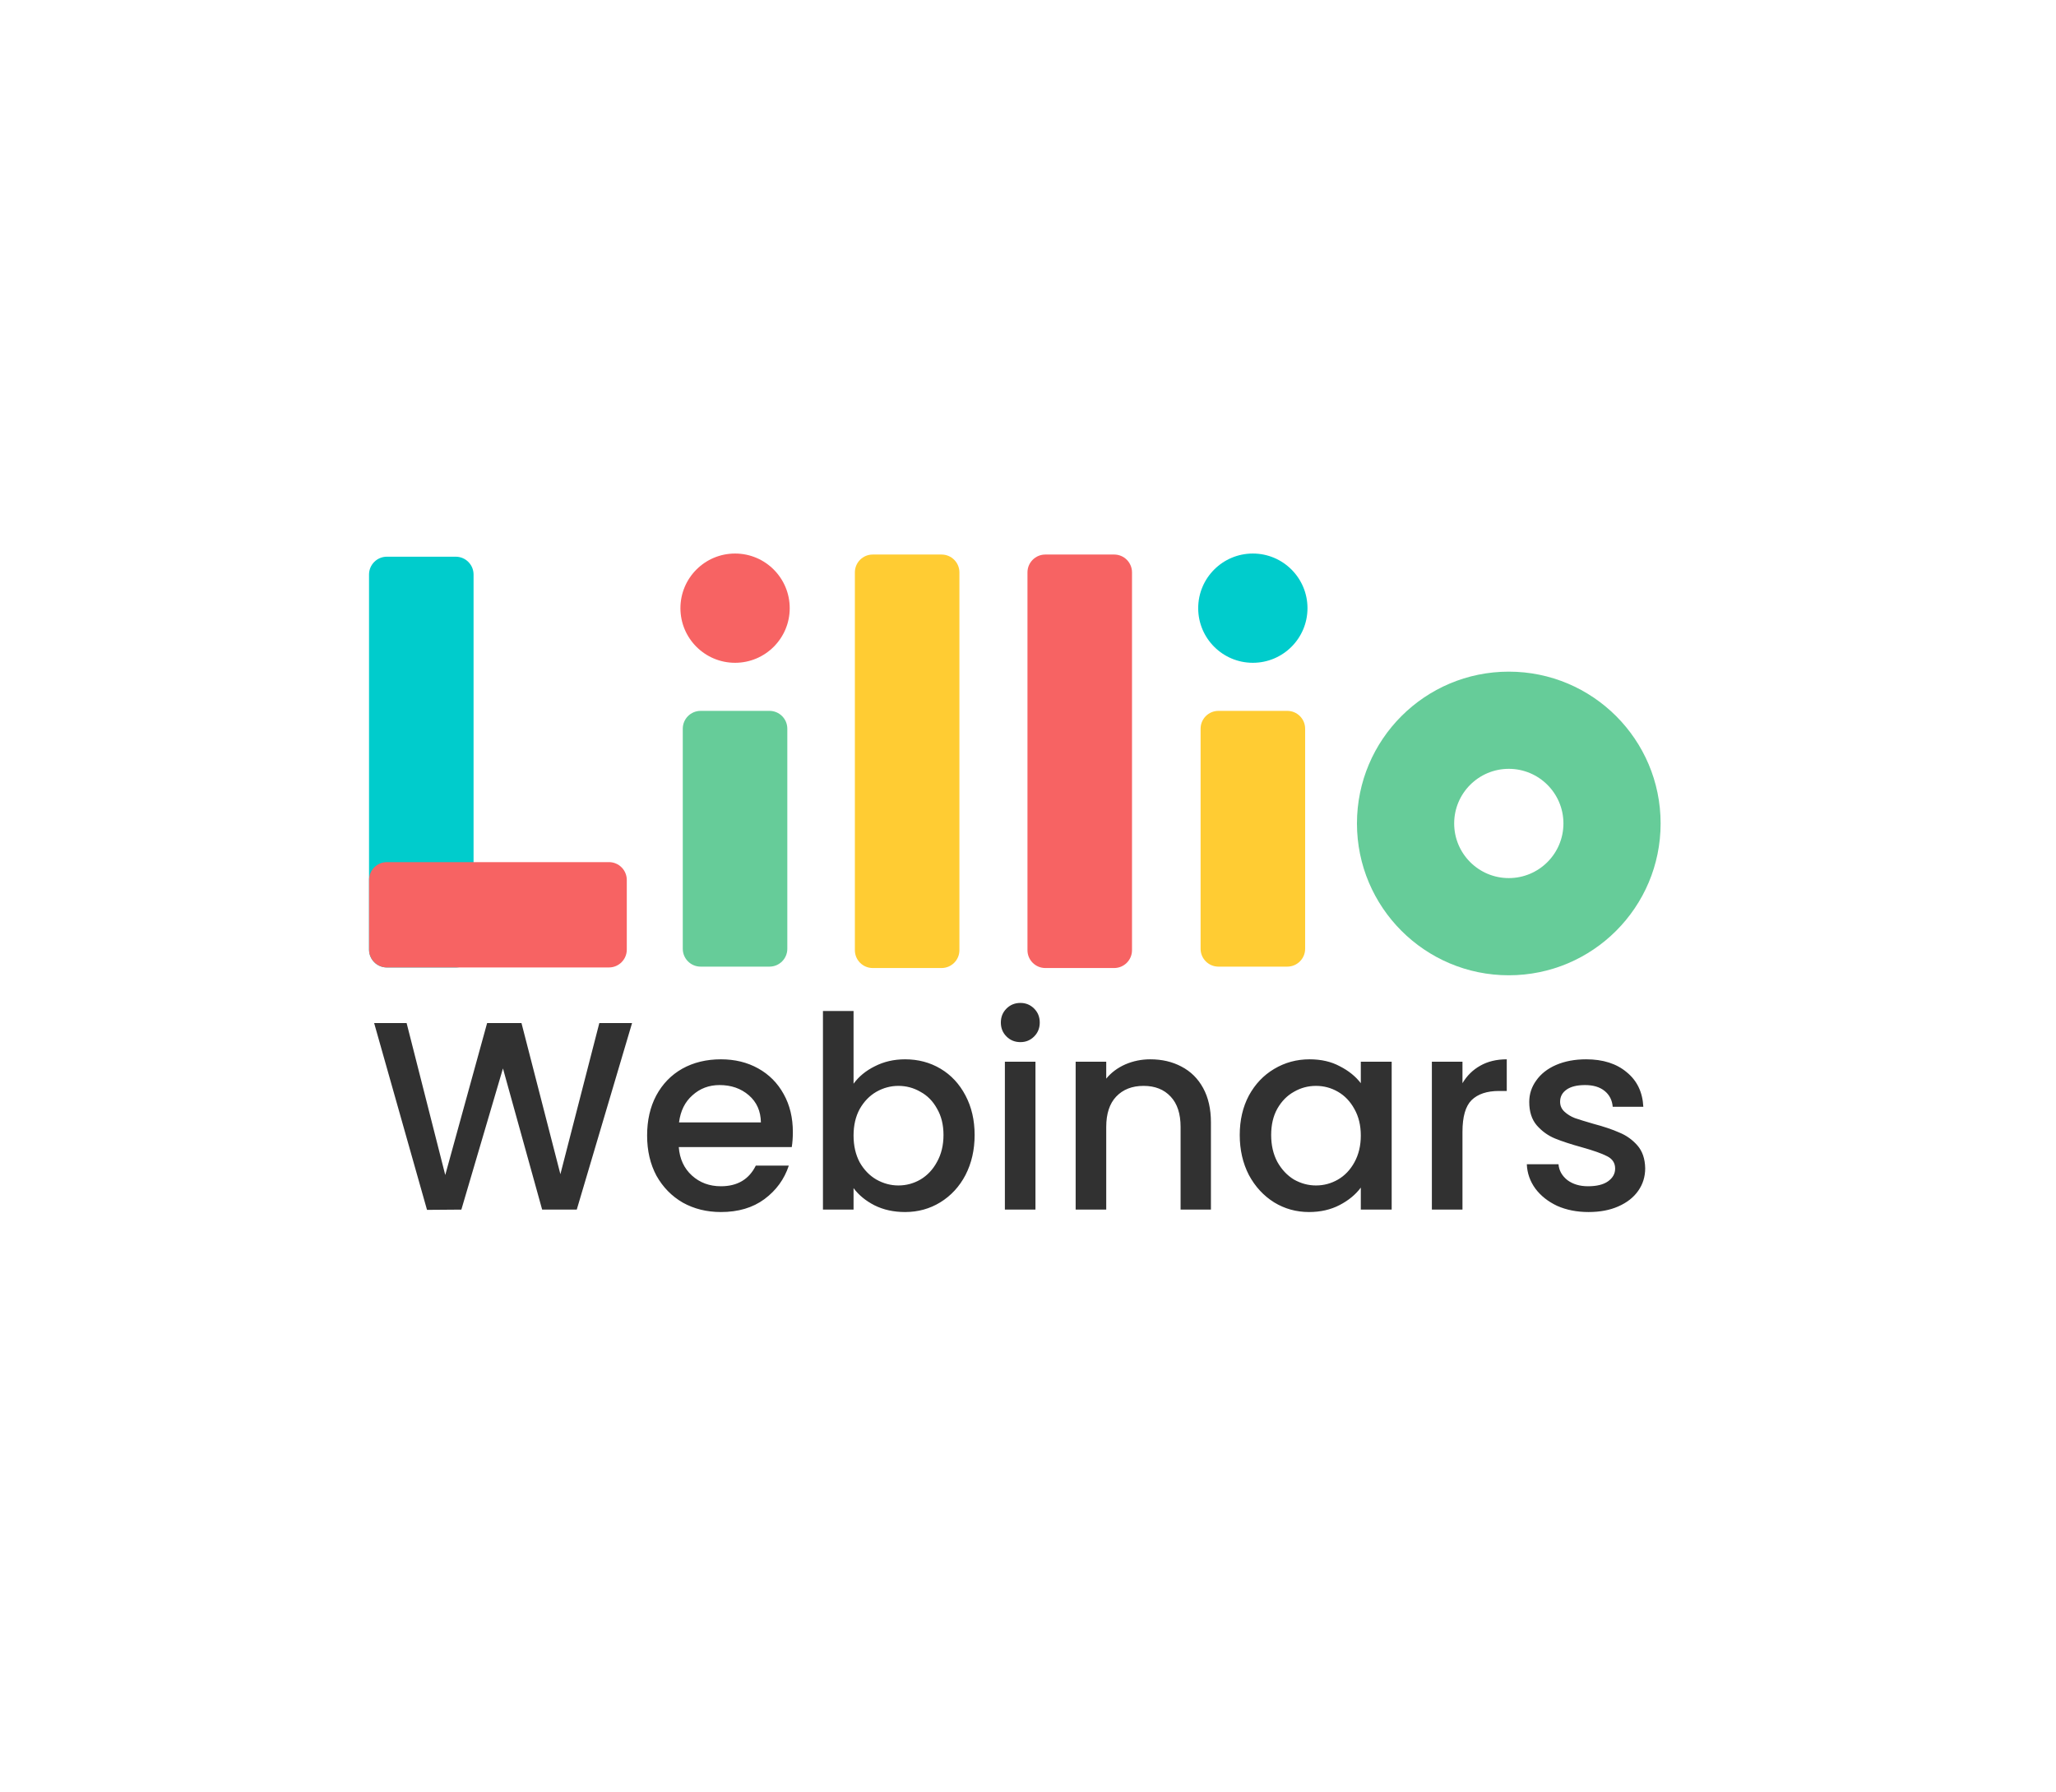
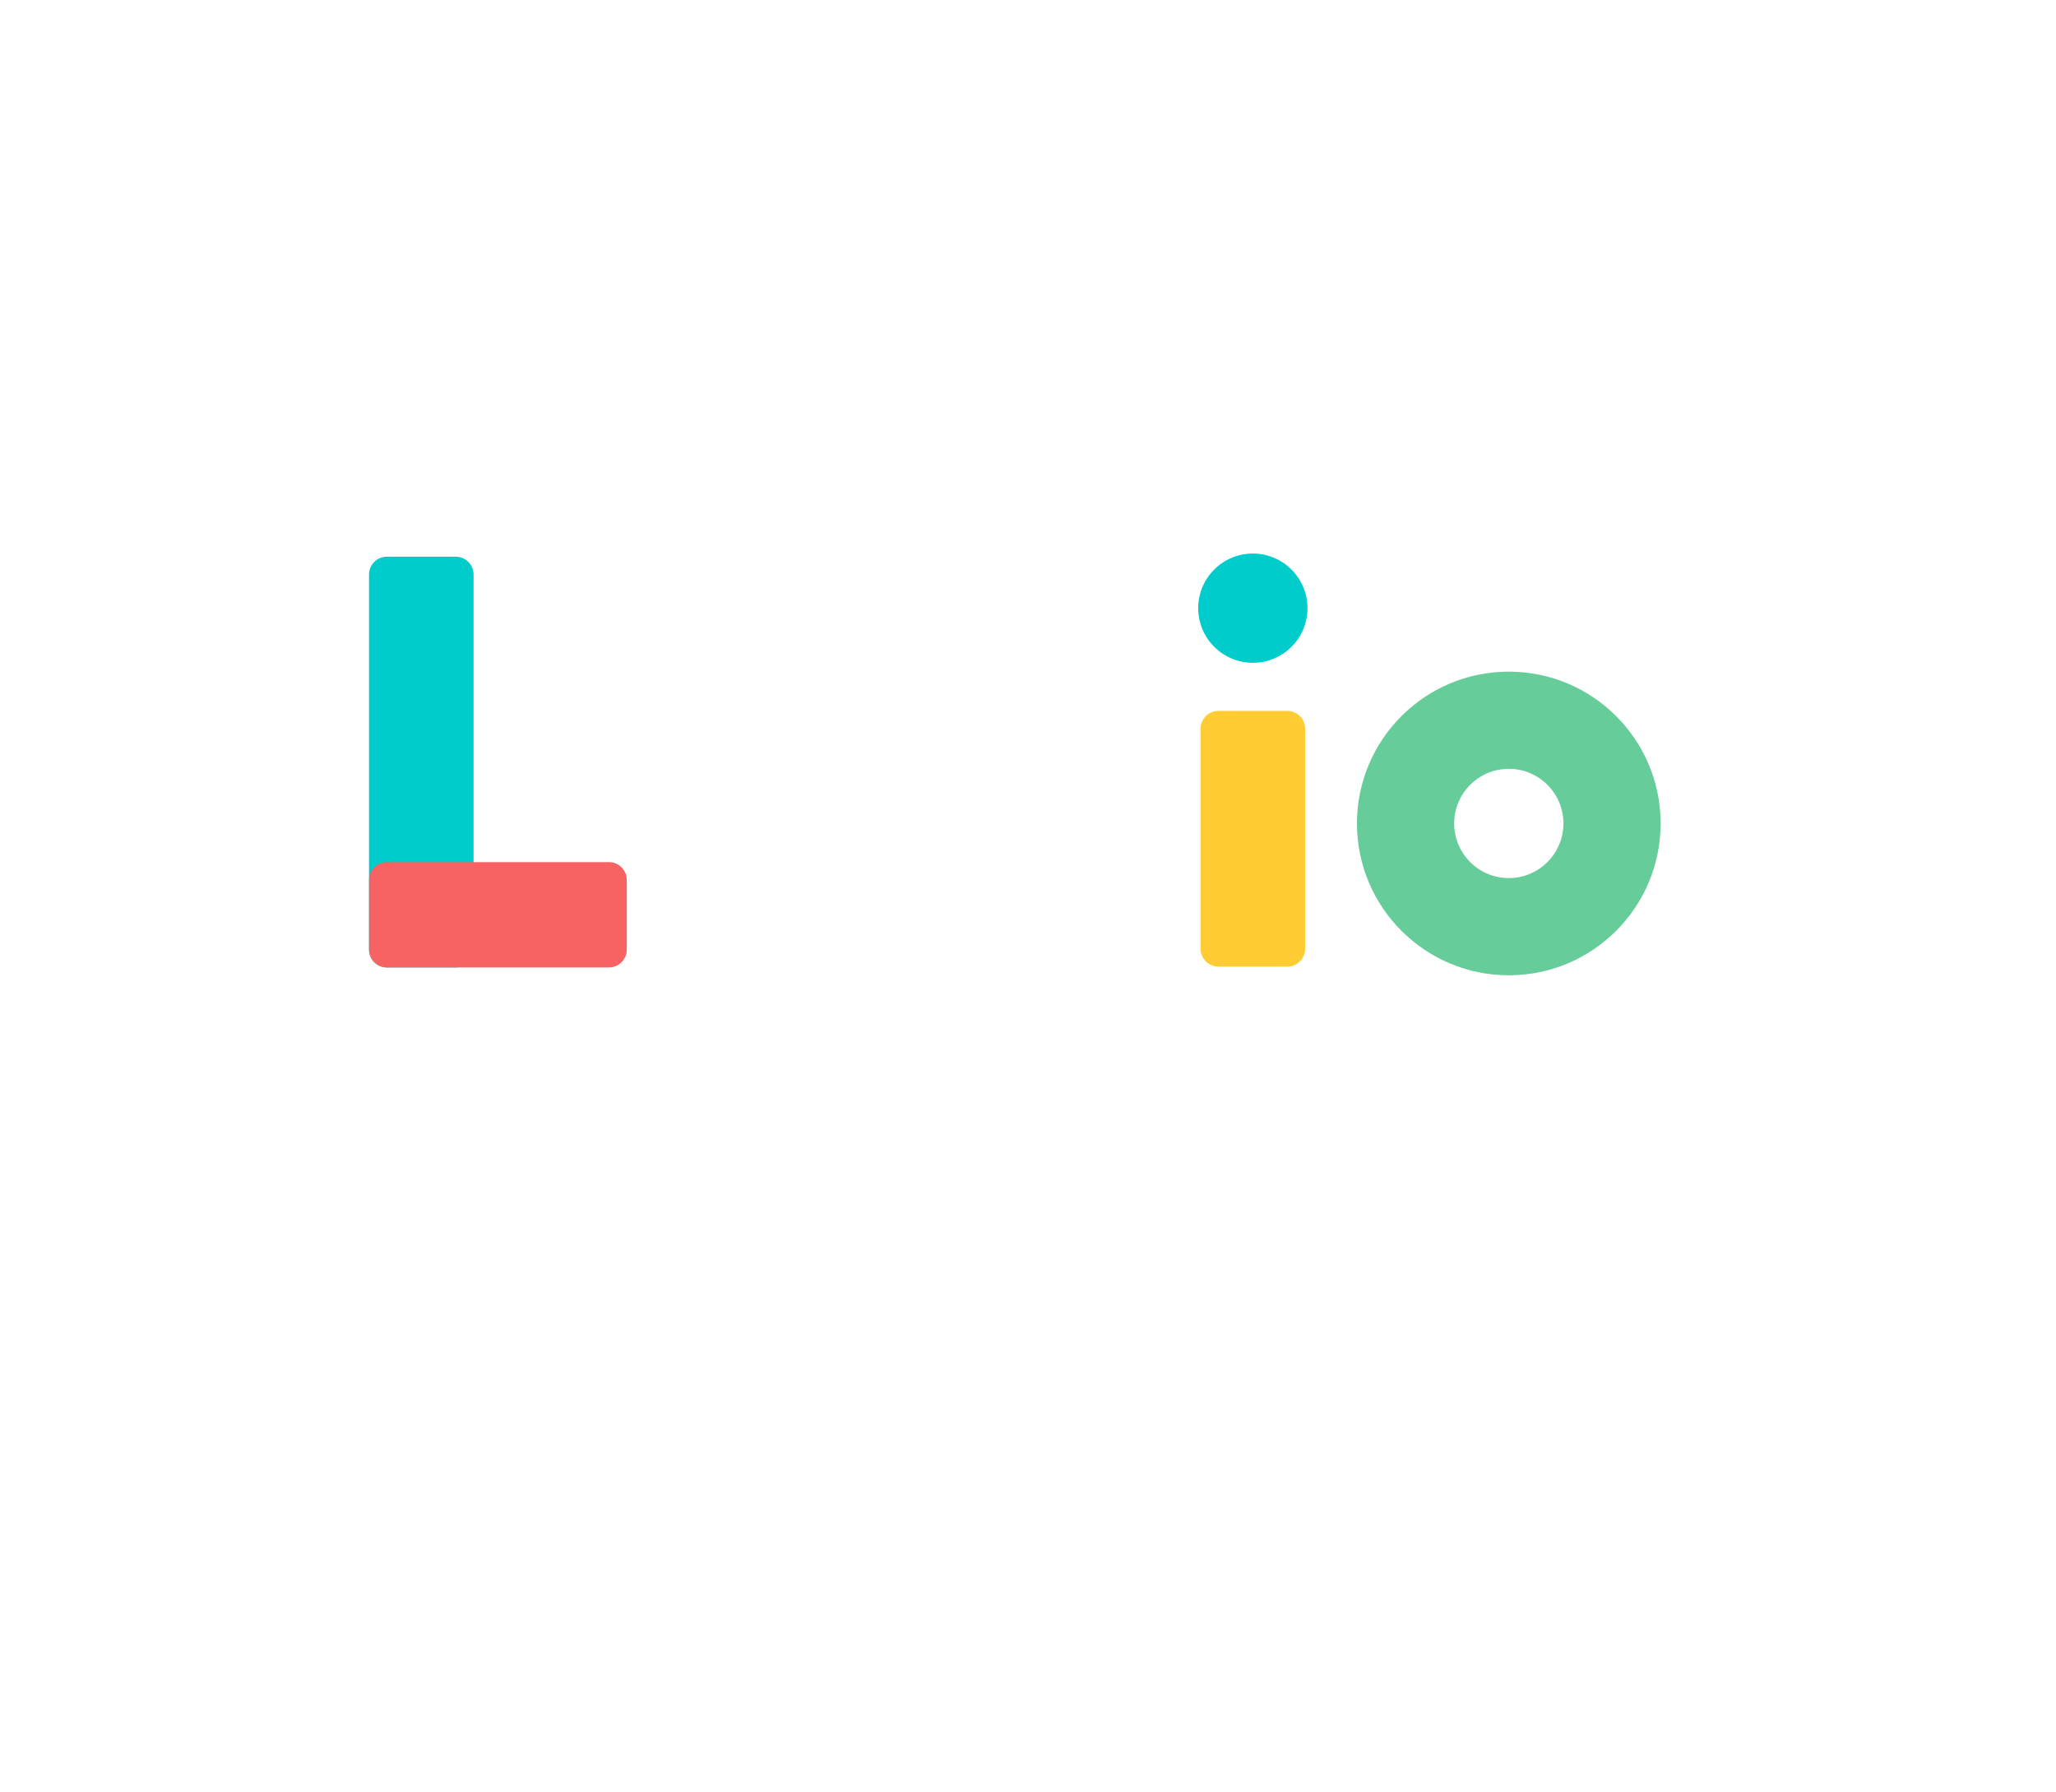
<svg xmlns="http://www.w3.org/2000/svg" width="78" height="68" viewBox="0 0 78 68" fill="none">
  <g clip-path="url(#clip0_355_690)">
-     <path d="M35.72 21.038H33.109C32.735 21.038 32.432 21.341 32.432 21.715V36.048C32.432 36.422 32.735 36.725 33.109 36.725H35.72C36.094 36.725 36.398 36.422 36.398 36.048V21.715C36.398 21.341 36.094 21.038 35.72 21.038Z" fill="#FFCC33" />
-     <path d="M42.269 21.038H39.658C39.284 21.038 38.98 21.341 38.98 21.715V36.048C38.98 36.422 39.284 36.725 39.658 36.725H42.269C42.643 36.725 42.946 36.422 42.946 36.048V21.715C42.946 21.341 42.643 21.038 42.269 21.038Z" fill="#F76363" />
    <path d="M17.288 21.12H14.678C14.303 21.12 14 21.423 14 21.797V36.027C14 36.401 14.303 36.704 14.678 36.704H17.288C17.663 36.704 17.966 36.401 17.966 36.027V21.797C17.966 21.423 17.663 21.12 17.288 21.12Z" fill="#00CCCC" />
    <path d="M23.779 36.026V33.385C23.779 33.01 23.476 32.707 23.102 32.707H14.678C14.304 32.707 14.001 33.01 14.001 33.385V36.026C14.001 36.4 14.304 36.703 14.678 36.703H23.102C23.476 36.703 23.779 36.4 23.779 36.026Z" fill="#F76363" />
-     <path d="M26.581 36.672H29.192C29.566 36.672 29.869 36.369 29.869 35.995V27.646C29.869 27.272 29.566 26.969 29.192 26.969H26.581C26.206 26.969 25.903 27.272 25.903 27.646V35.995C25.903 36.369 26.206 36.672 26.581 36.672Z" fill="#66CC99" />
-     <path d="M27.887 25.145C29.032 25.145 29.96 24.217 29.96 23.073C29.96 21.928 29.032 21 27.887 21C26.742 21 25.814 21.928 25.814 23.073C25.814 24.217 26.742 25.145 27.887 25.145Z" fill="#F76363" />
    <path d="M46.225 36.672H48.836C49.21 36.672 49.514 36.369 49.514 35.995V27.646C49.514 27.272 49.21 26.969 48.836 26.969H46.225C45.851 26.969 45.548 27.272 45.548 27.646V35.995C45.548 36.369 45.851 36.672 46.225 36.672Z" fill="#FFCC33" />
    <path d="M47.53 25.145C48.675 25.145 49.603 24.217 49.603 23.073C49.603 21.928 48.675 21 47.53 21C46.385 21 45.457 21.928 45.457 23.073C45.457 24.217 46.385 25.145 47.53 25.145Z" fill="#00CCCC" />
    <path d="M57.24 25.481C54.06 25.481 51.48 28.06 51.48 31.24C51.48 34.421 54.06 37 57.24 37C60.421 37 63 34.421 63 31.24C63 28.06 60.421 25.481 57.24 25.481ZM57.24 33.313C56.096 33.313 55.168 32.385 55.168 31.24C55.168 30.096 56.096 29.168 57.24 29.168C58.385 29.168 59.313 30.096 59.313 31.24C59.313 32.385 58.385 33.313 57.24 33.313Z" fill="#66CC99" />
  </g>
-   <path d="M23.979 38.813L21.881 45.89H20.568L19.081 40.534L17.503 45.89L16.2 45.9L14.194 38.813H15.426L16.892 44.577L18.48 38.813H19.784L21.26 44.546L22.737 38.813H23.979ZM30.079 42.947C30.079 43.158 30.065 43.348 30.038 43.517H25.751C25.785 43.966 25.951 44.325 26.25 44.597C26.549 44.868 26.916 45.004 27.35 45.004C27.974 45.004 28.416 44.743 28.674 44.22H29.926C29.756 44.736 29.448 45.16 29 45.493C28.558 45.819 28.009 45.982 27.35 45.982C26.814 45.982 26.332 45.863 25.904 45.625C25.483 45.381 25.151 45.042 24.906 44.607C24.669 44.166 24.55 43.657 24.55 43.08C24.55 42.503 24.665 41.997 24.896 41.562C25.134 41.121 25.463 40.782 25.884 40.544C26.311 40.306 26.8 40.188 27.35 40.188C27.88 40.188 28.351 40.303 28.765 40.534C29.18 40.765 29.502 41.091 29.733 41.511C29.964 41.926 30.079 42.404 30.079 42.947ZM28.867 42.581C28.86 42.153 28.708 41.81 28.409 41.552C28.11 41.294 27.74 41.165 27.299 41.165C26.898 41.165 26.556 41.294 26.271 41.552C25.985 41.803 25.816 42.146 25.761 42.581H28.867ZM32.382 41.114C32.579 40.843 32.847 40.622 33.187 40.453C33.533 40.276 33.916 40.188 34.337 40.188C34.833 40.188 35.281 40.306 35.681 40.544C36.082 40.782 36.398 41.121 36.629 41.562C36.859 41.997 36.975 42.496 36.975 43.059C36.975 43.623 36.859 44.129 36.629 44.577C36.398 45.018 36.079 45.364 35.671 45.615C35.271 45.86 34.826 45.982 34.337 45.982C33.903 45.982 33.516 45.897 33.176 45.727C32.844 45.557 32.579 45.34 32.382 45.075V45.89H31.221V38.355H32.382V41.114ZM35.794 43.059C35.794 42.672 35.712 42.34 35.549 42.061C35.393 41.776 35.182 41.562 34.918 41.42C34.66 41.27 34.381 41.196 34.083 41.196C33.791 41.196 33.513 41.27 33.248 41.42C32.99 41.569 32.779 41.786 32.616 42.072C32.46 42.357 32.382 42.693 32.382 43.08C32.382 43.467 32.46 43.806 32.616 44.098C32.779 44.383 32.99 44.6 33.248 44.75C33.513 44.899 33.791 44.974 34.083 44.974C34.381 44.974 34.66 44.899 34.918 44.75C35.182 44.593 35.393 44.37 35.549 44.078C35.712 43.786 35.794 43.446 35.794 43.059ZM38.713 39.536C38.503 39.536 38.326 39.465 38.184 39.322C38.041 39.18 37.97 39.003 37.97 38.793C37.97 38.582 38.041 38.406 38.184 38.263C38.326 38.121 38.503 38.049 38.713 38.049C38.917 38.049 39.09 38.121 39.233 38.263C39.375 38.406 39.446 38.582 39.446 38.793C39.446 39.003 39.375 39.18 39.233 39.322C39.09 39.465 38.917 39.536 38.713 39.536ZM39.283 40.279V45.89H38.123V40.279H39.283ZM43.638 40.188C44.08 40.188 44.473 40.279 44.82 40.463C45.173 40.646 45.447 40.917 45.644 41.277C45.841 41.637 45.94 42.072 45.94 42.581V45.89H44.789V42.754C44.789 42.252 44.663 41.868 44.412 41.603C44.161 41.332 43.818 41.196 43.384 41.196C42.949 41.196 42.603 41.332 42.345 41.603C42.094 41.868 41.968 42.252 41.968 42.754V45.89H40.808V40.279H41.968V40.921C42.158 40.69 42.4 40.51 42.691 40.381C42.99 40.252 43.306 40.188 43.638 40.188ZM47.033 43.059C47.033 42.496 47.149 41.997 47.38 41.562C47.617 41.128 47.936 40.792 48.337 40.554C48.744 40.31 49.192 40.188 49.681 40.188C50.122 40.188 50.506 40.276 50.832 40.453C51.164 40.622 51.429 40.836 51.626 41.094V40.279H52.797V45.89H51.626V45.055C51.429 45.32 51.161 45.541 50.822 45.717C50.482 45.894 50.095 45.982 49.661 45.982C49.179 45.982 48.737 45.86 48.337 45.615C47.936 45.364 47.617 45.018 47.38 44.577C47.149 44.129 47.033 43.623 47.033 43.059ZM51.626 43.08C51.626 42.693 51.544 42.357 51.382 42.072C51.225 41.786 51.018 41.569 50.76 41.42C50.502 41.27 50.224 41.196 49.925 41.196C49.627 41.196 49.348 41.27 49.09 41.42C48.833 41.562 48.622 41.776 48.459 42.061C48.303 42.34 48.225 42.672 48.225 43.059C48.225 43.446 48.303 43.786 48.459 44.078C48.622 44.37 48.833 44.593 49.09 44.75C49.355 44.899 49.633 44.974 49.925 44.974C50.224 44.974 50.502 44.899 50.76 44.75C51.018 44.6 51.225 44.383 51.382 44.098C51.544 43.806 51.626 43.467 51.626 43.08ZM55.483 41.094C55.652 40.809 55.876 40.588 56.155 40.432C56.44 40.269 56.776 40.188 57.163 40.188V41.389H56.867C56.413 41.389 56.066 41.505 55.829 41.736C55.598 41.966 55.483 42.367 55.483 42.937V45.89H54.322V40.279H55.483V41.094ZM60.266 45.982C59.825 45.982 59.428 45.904 59.075 45.748C58.729 45.585 58.454 45.367 58.25 45.096C58.047 44.818 57.938 44.509 57.924 44.169H59.126C59.146 44.407 59.258 44.607 59.462 44.77C59.672 44.926 59.934 45.004 60.246 45.004C60.572 45.004 60.823 44.943 60.999 44.821C61.183 44.692 61.275 44.529 61.275 44.332C61.275 44.122 61.173 43.966 60.969 43.864C60.772 43.762 60.456 43.65 60.022 43.528C59.601 43.412 59.258 43.3 58.993 43.192C58.729 43.083 58.498 42.917 58.301 42.693C58.111 42.469 58.016 42.173 58.016 41.807C58.016 41.508 58.104 41.237 58.281 40.992C58.457 40.741 58.708 40.544 59.034 40.402C59.367 40.259 59.747 40.188 60.175 40.188C60.813 40.188 61.325 40.351 61.712 40.676C62.106 40.996 62.316 41.433 62.344 41.99H61.183C61.162 41.739 61.061 41.539 60.877 41.389C60.694 41.24 60.446 41.165 60.134 41.165C59.828 41.165 59.594 41.223 59.431 41.338C59.268 41.454 59.187 41.606 59.187 41.797C59.187 41.946 59.241 42.072 59.35 42.173C59.459 42.275 59.591 42.357 59.747 42.418C59.903 42.472 60.134 42.543 60.44 42.632C60.847 42.74 61.179 42.852 61.437 42.968C61.702 43.076 61.93 43.239 62.12 43.456C62.31 43.674 62.408 43.962 62.415 44.322C62.415 44.641 62.327 44.926 62.15 45.177C61.974 45.428 61.722 45.625 61.397 45.768C61.078 45.91 60.701 45.982 60.266 45.982Z" fill="#313131" />
  <defs>
    <clipPath id="clip0_355_690">
      <rect width="49" height="16" fill="white" transform="translate(14 21)" />
    </clipPath>
  </defs>
</svg>